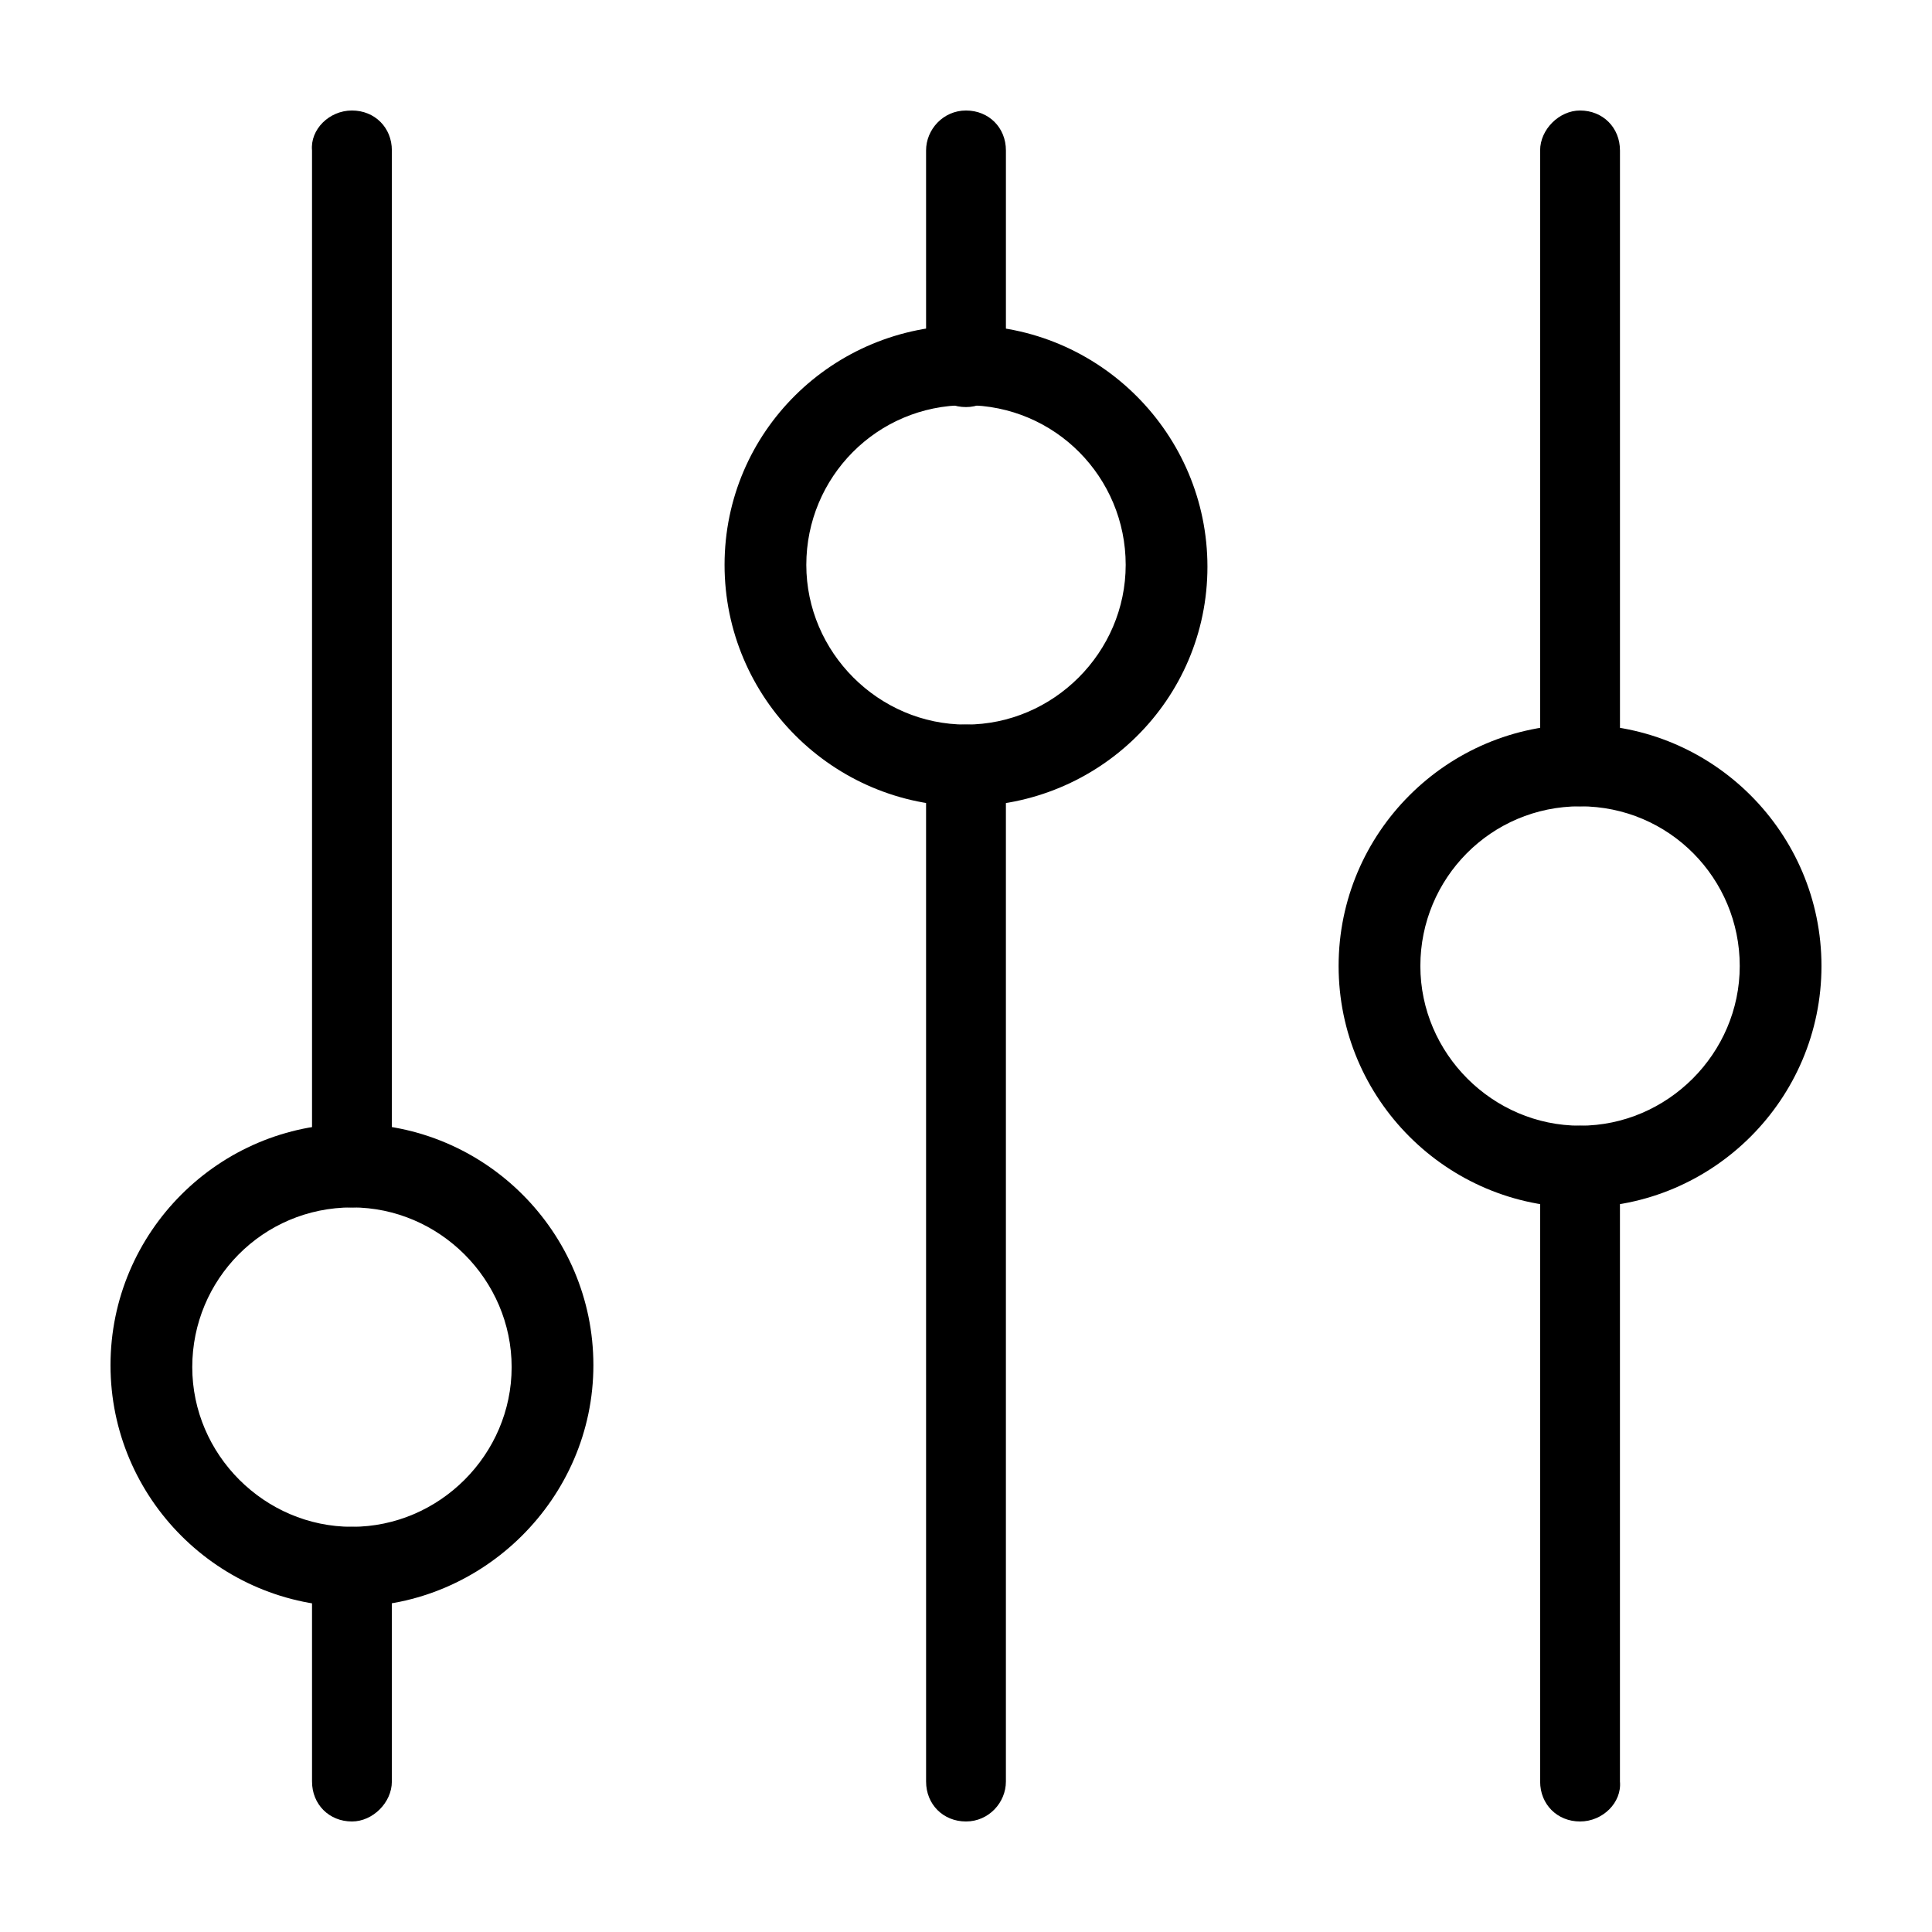
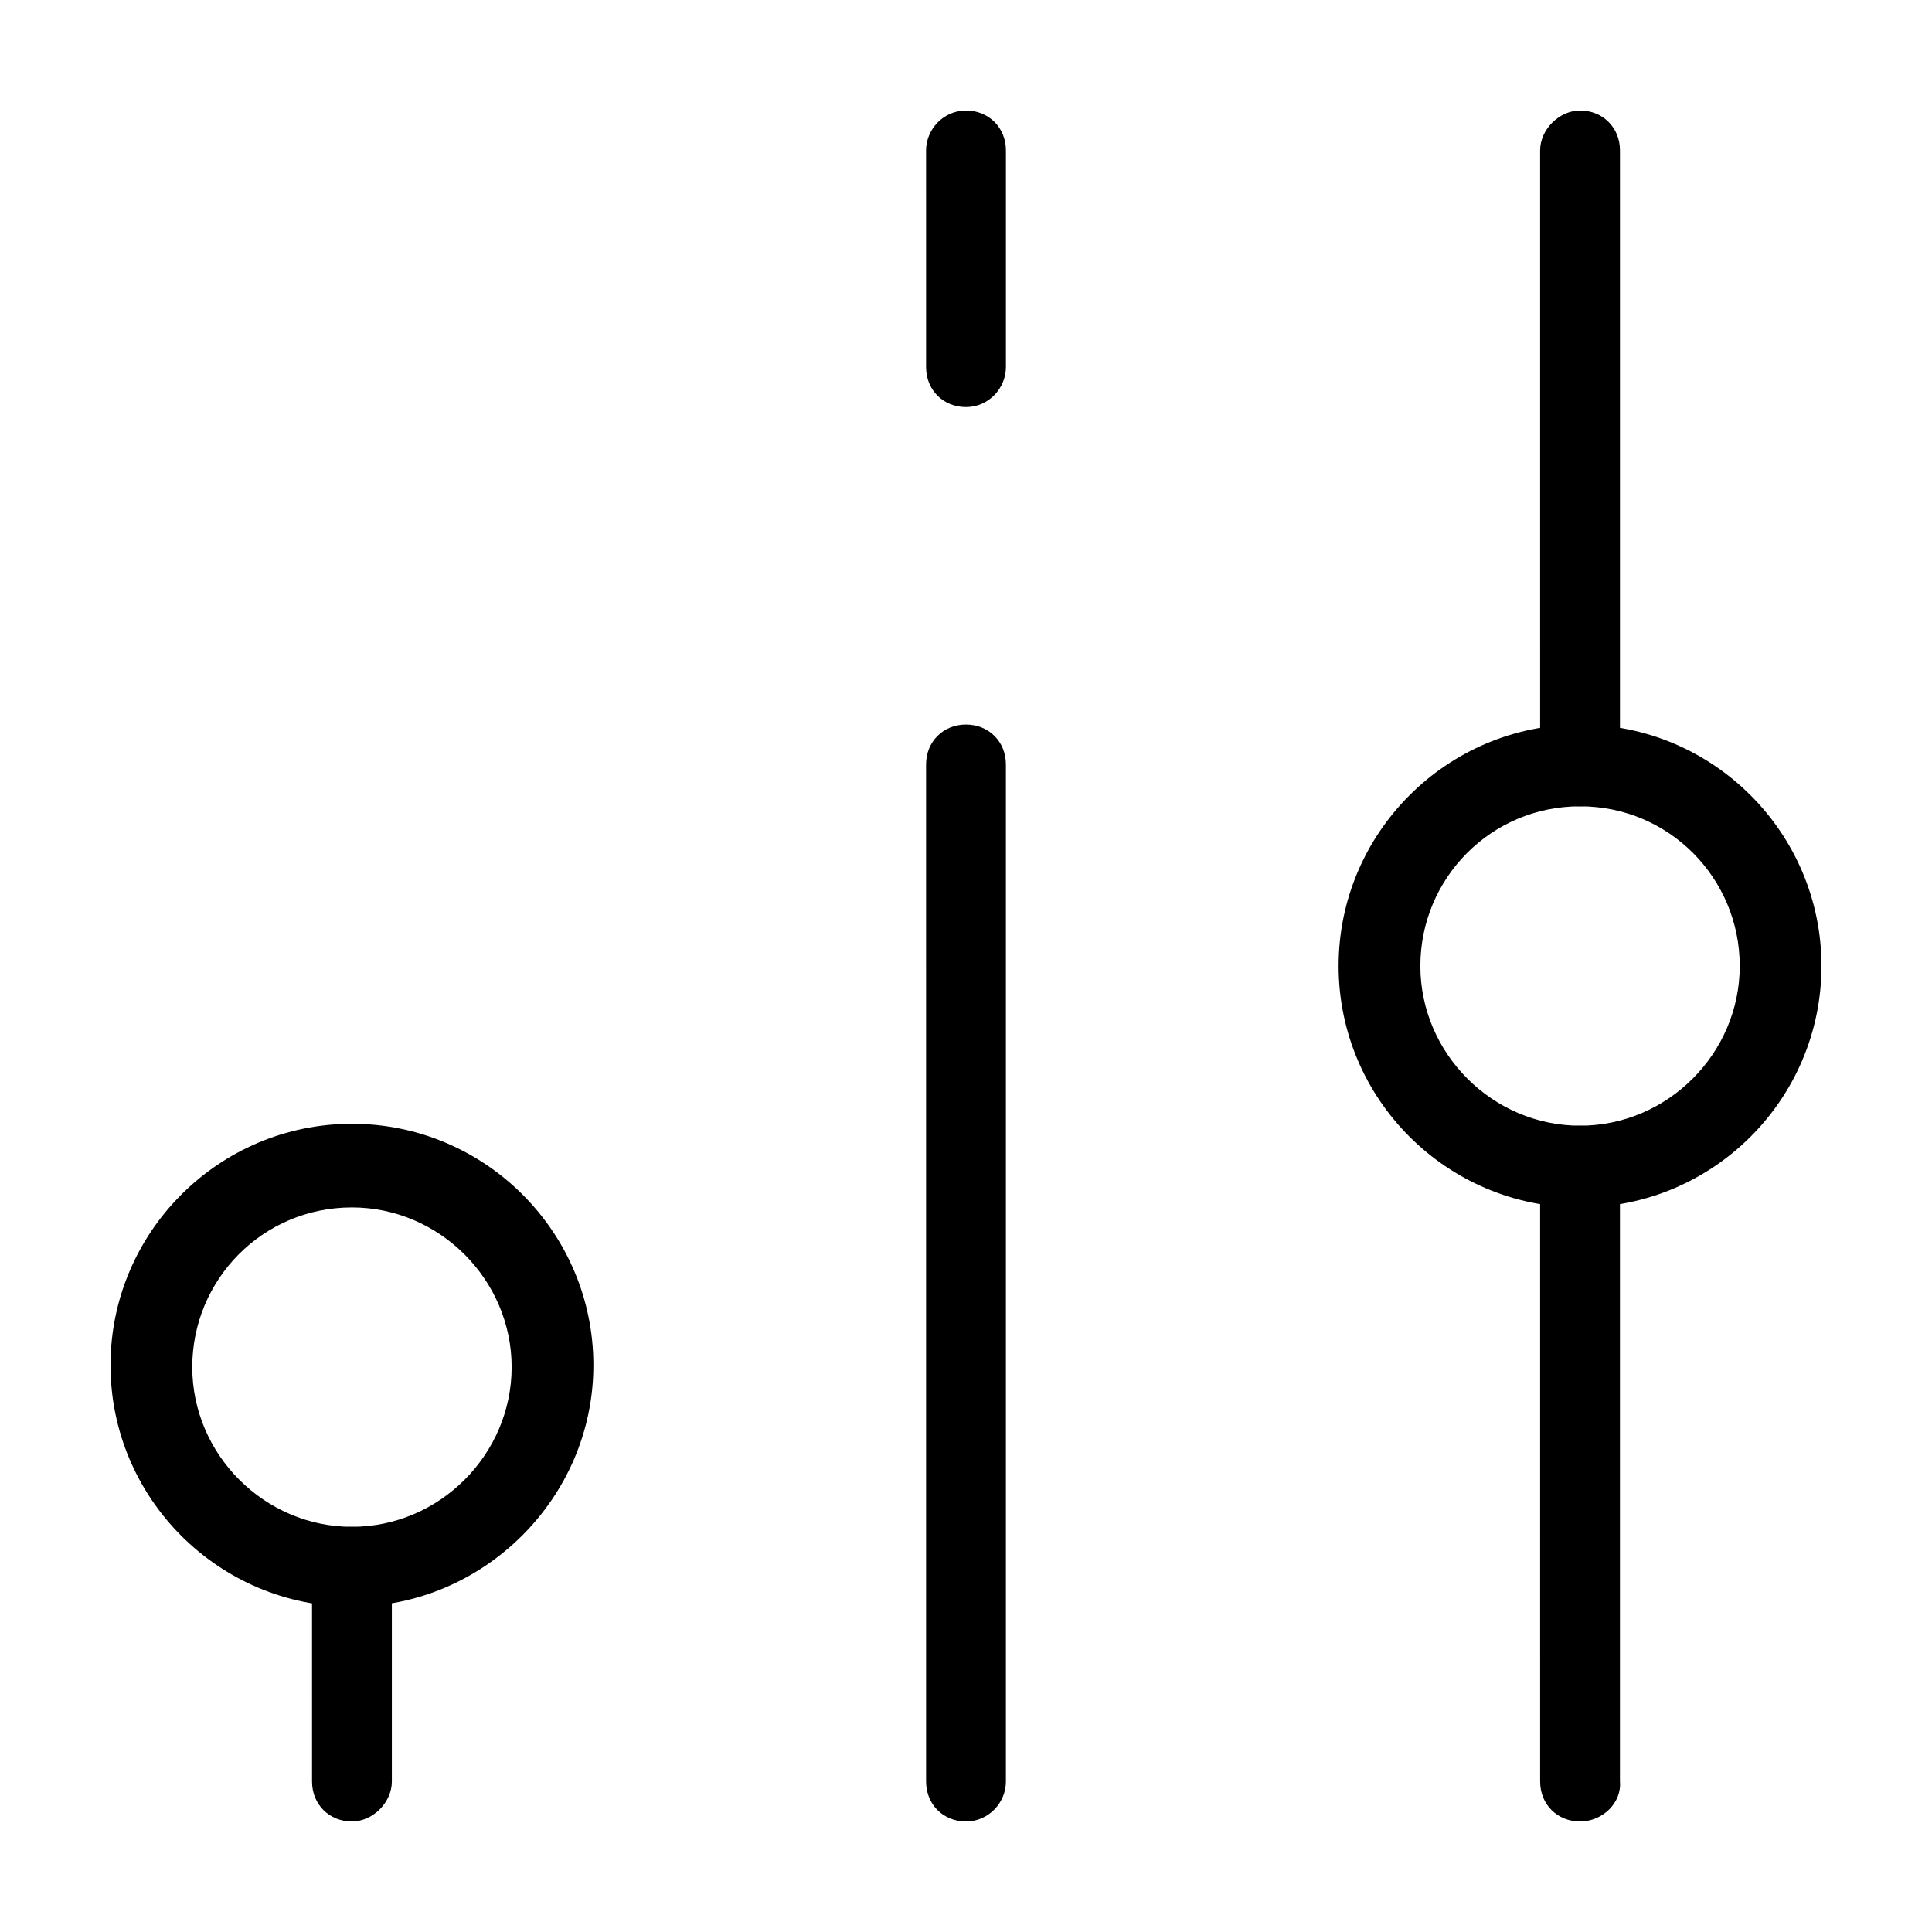
<svg xmlns="http://www.w3.org/2000/svg" fill="#000000" width="800px" height="800px" version="1.1" viewBox="144 144 512 512">
  <g>
-     <path d="m400 357.68c-35.266 0-63.984-28.719-63.984-63.984 0-35.266 28.715-63.48 63.984-63.48 35.266 0 63.984 28.719 63.984 63.984-0.004 35.266-28.719 63.48-63.984 63.48zm0-106.3c-23.68 0-42.32 19.145-42.32 42.32 0 23.176 19.145 42.32 42.32 42.32s42.32-19.145 42.32-42.32c0-23.176-18.645-42.32-42.32-42.32z" />
    <path d="m237.27 569.78c-35.266 0-63.984-28.719-63.984-63.984s28.719-63.984 63.984-63.984 63.984 28.719 63.984 63.984c-0.004 35.27-29.223 63.984-63.984 63.984zm0-105.8c-23.68 0-42.32 19.145-42.32 42.32s19.145 42.32 42.32 42.32 42.32-19.145 42.32-42.32c0-23.172-19.148-42.32-42.32-42.32z" />
    <path d="m562.73 463.98c-35.266 0-63.984-28.719-63.984-63.984s28.719-63.984 63.984-63.984c35.266 0.004 63.98 28.719 63.98 63.988 0 35.266-28.715 63.98-63.98 63.98zm0-106.3c-23.68 0-42.32 19.145-42.32 42.32s19.145 42.32 42.32 42.32 42.32-19.145 42.32-42.32-18.645-42.32-42.32-42.32z" />
    <path d="m400 626.71c-6.047 0-10.578-4.535-10.578-10.578l-0.004-269.54c0-6.047 4.535-10.578 10.578-10.578 6.047 0 10.578 4.535 10.578 10.578v269.54c0.004 5.543-4.531 10.578-10.574 10.578z" />
    <path d="m400 251.88c-6.047 0-10.578-4.535-10.578-10.578l-0.004-57.438c0-5.539 4.535-10.578 10.582-10.578s10.578 4.535 10.578 10.578v57.434c0 5.543-4.535 10.582-10.578 10.582z" />
-     <path d="m237.27 463.98c-6.047 0-10.578-4.535-10.578-10.578l-0.004-269.54c-0.504-5.539 4.535-10.578 10.582-10.578s10.578 4.535 10.578 10.578v269.04c0 6.047-5.039 11.082-10.578 11.082z" />
    <path d="m237.27 626.71c-6.047 0-10.578-4.535-10.578-10.578l-0.004-56.93c0-6.047 4.535-10.578 10.578-10.578 6.047 0 10.578 4.535 10.578 10.578v56.93c0.004 5.543-5.035 10.578-10.574 10.578z" />
    <path d="m562.73 357.68c-6.047 0-10.578-4.535-10.578-10.578l-0.004-163.24c0-5.539 5.039-10.578 10.582-10.578 6.047 0 10.578 4.535 10.578 10.578v162.73c0.504 6.047-4.535 11.086-10.578 11.086z" />
    <path d="m562.73 626.71c-6.047 0-10.578-4.535-10.578-10.578l-0.004-163.23c0-6.047 4.535-10.578 10.578-10.578 6.047 0 10.578 4.535 10.578 10.578v163.23c0.508 5.543-4.531 10.578-10.574 10.578z" />
  </g>
</svg>